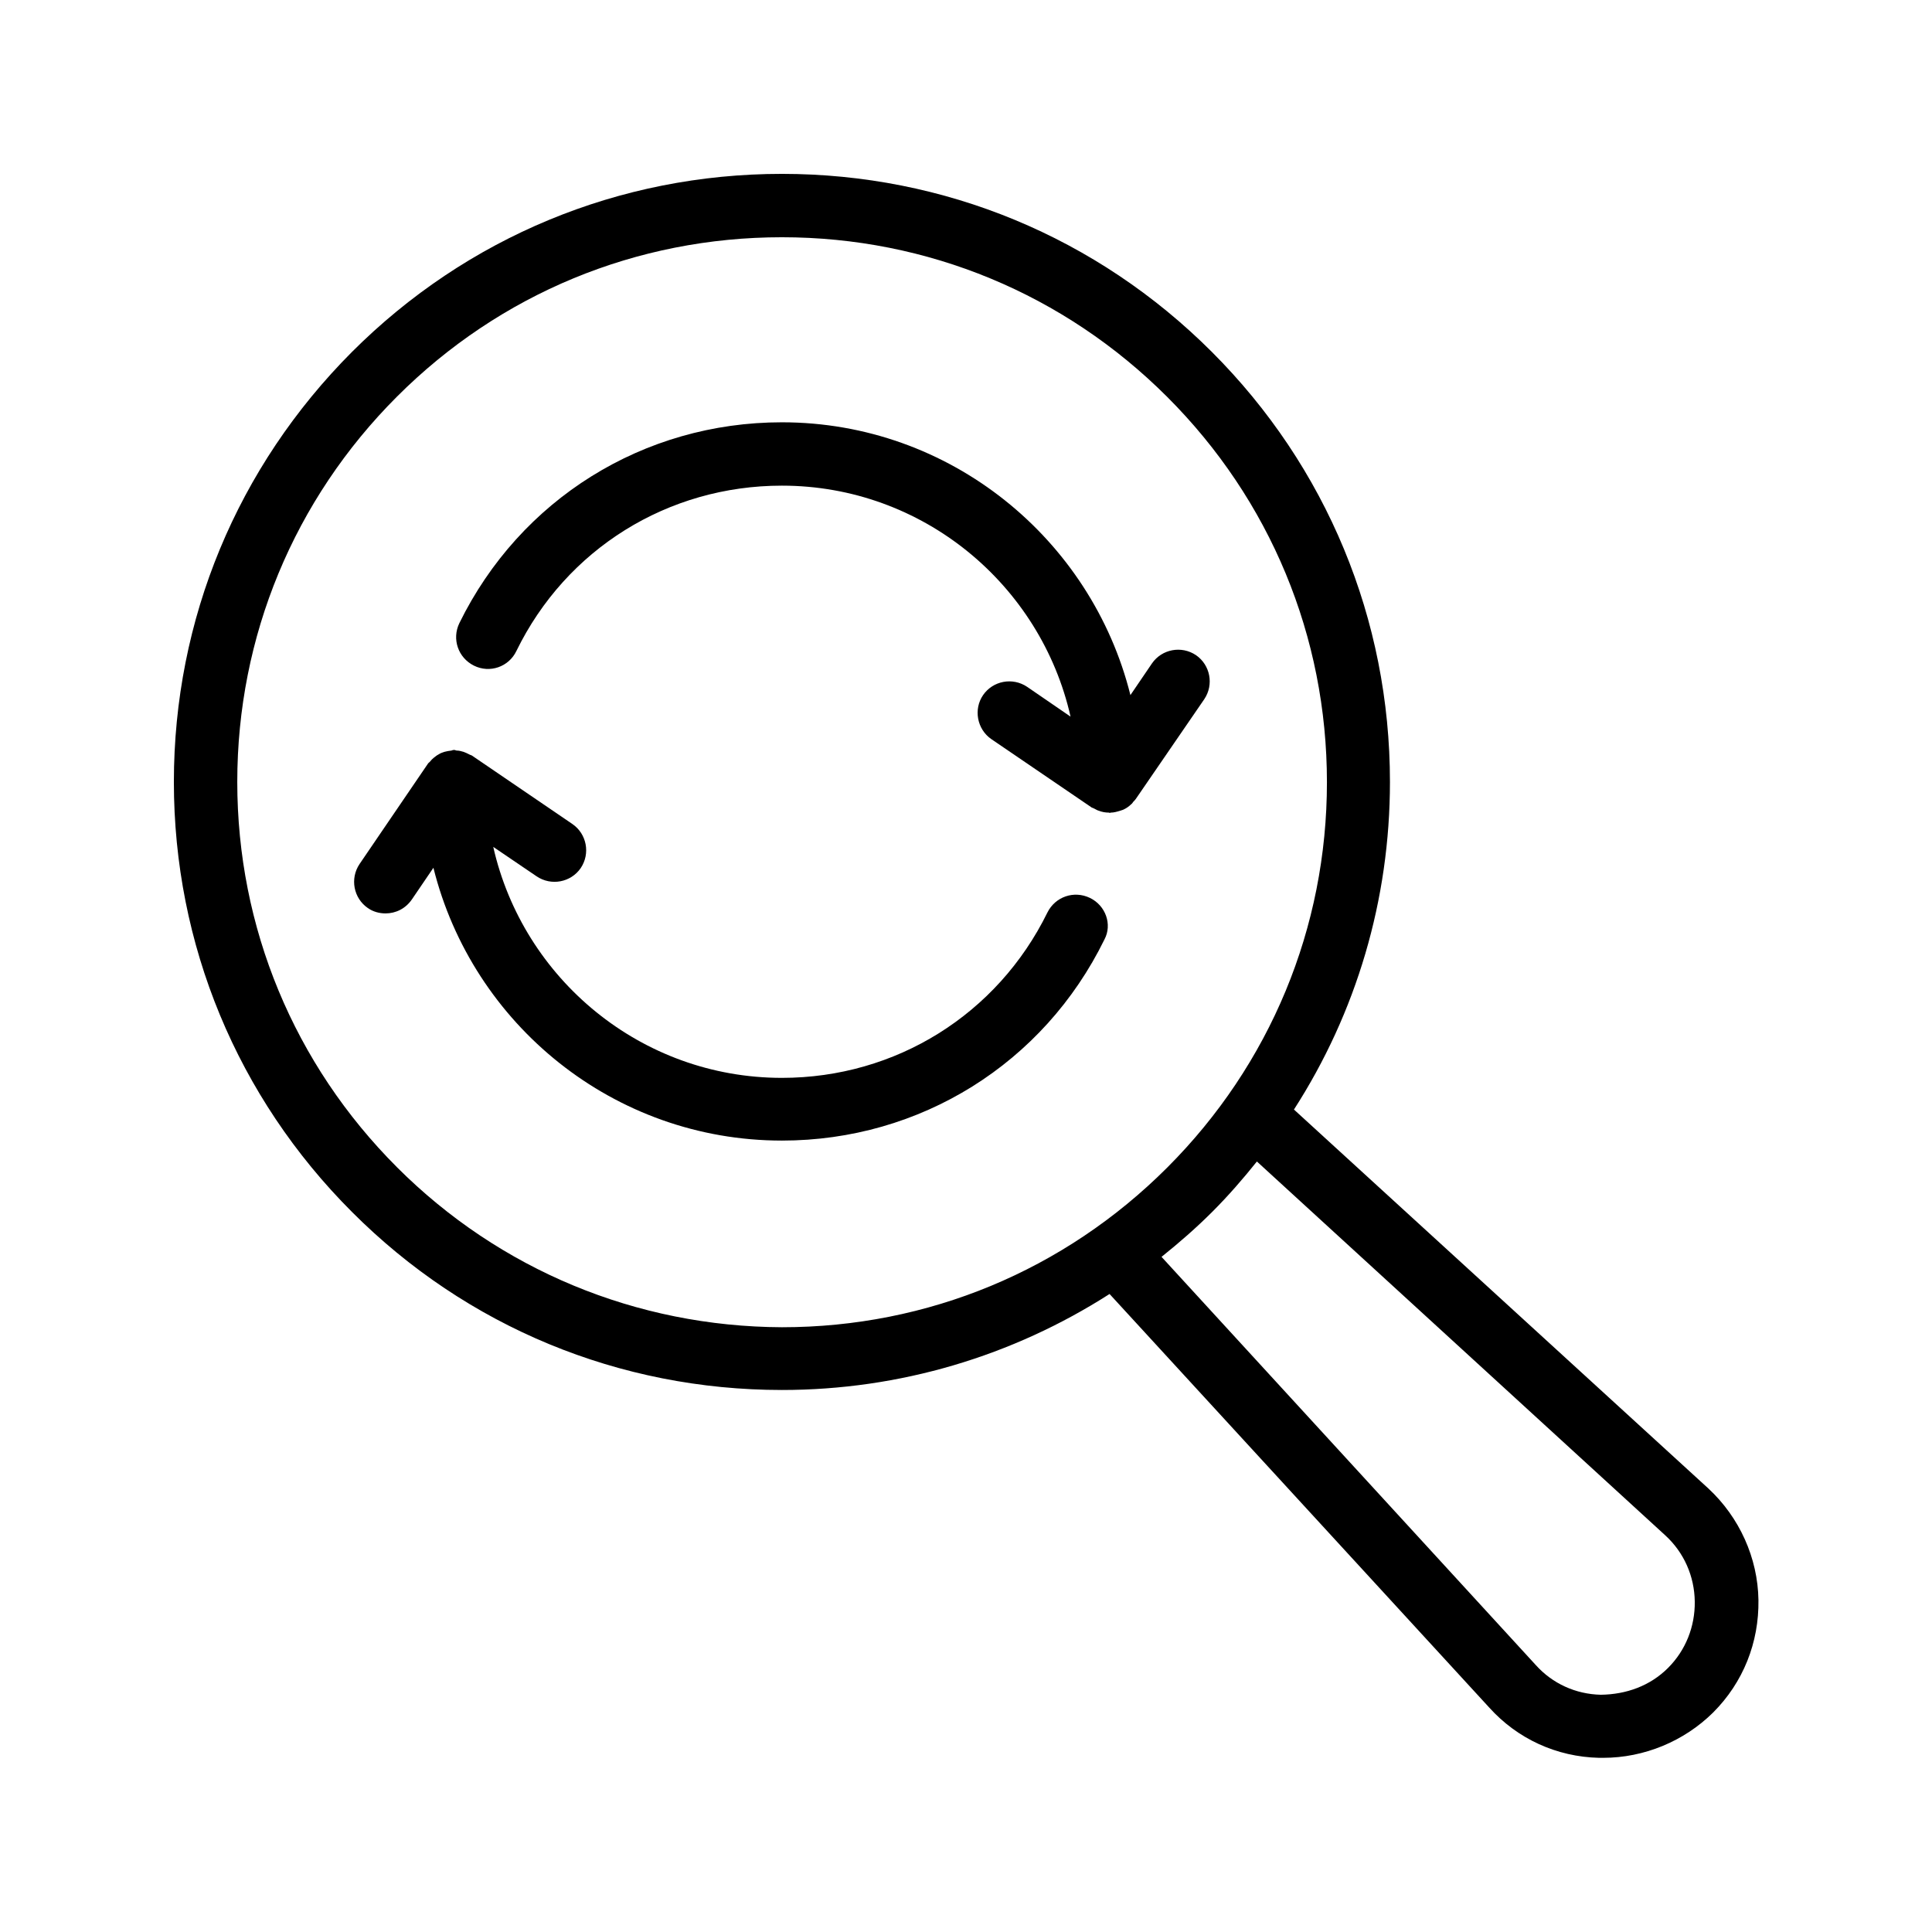
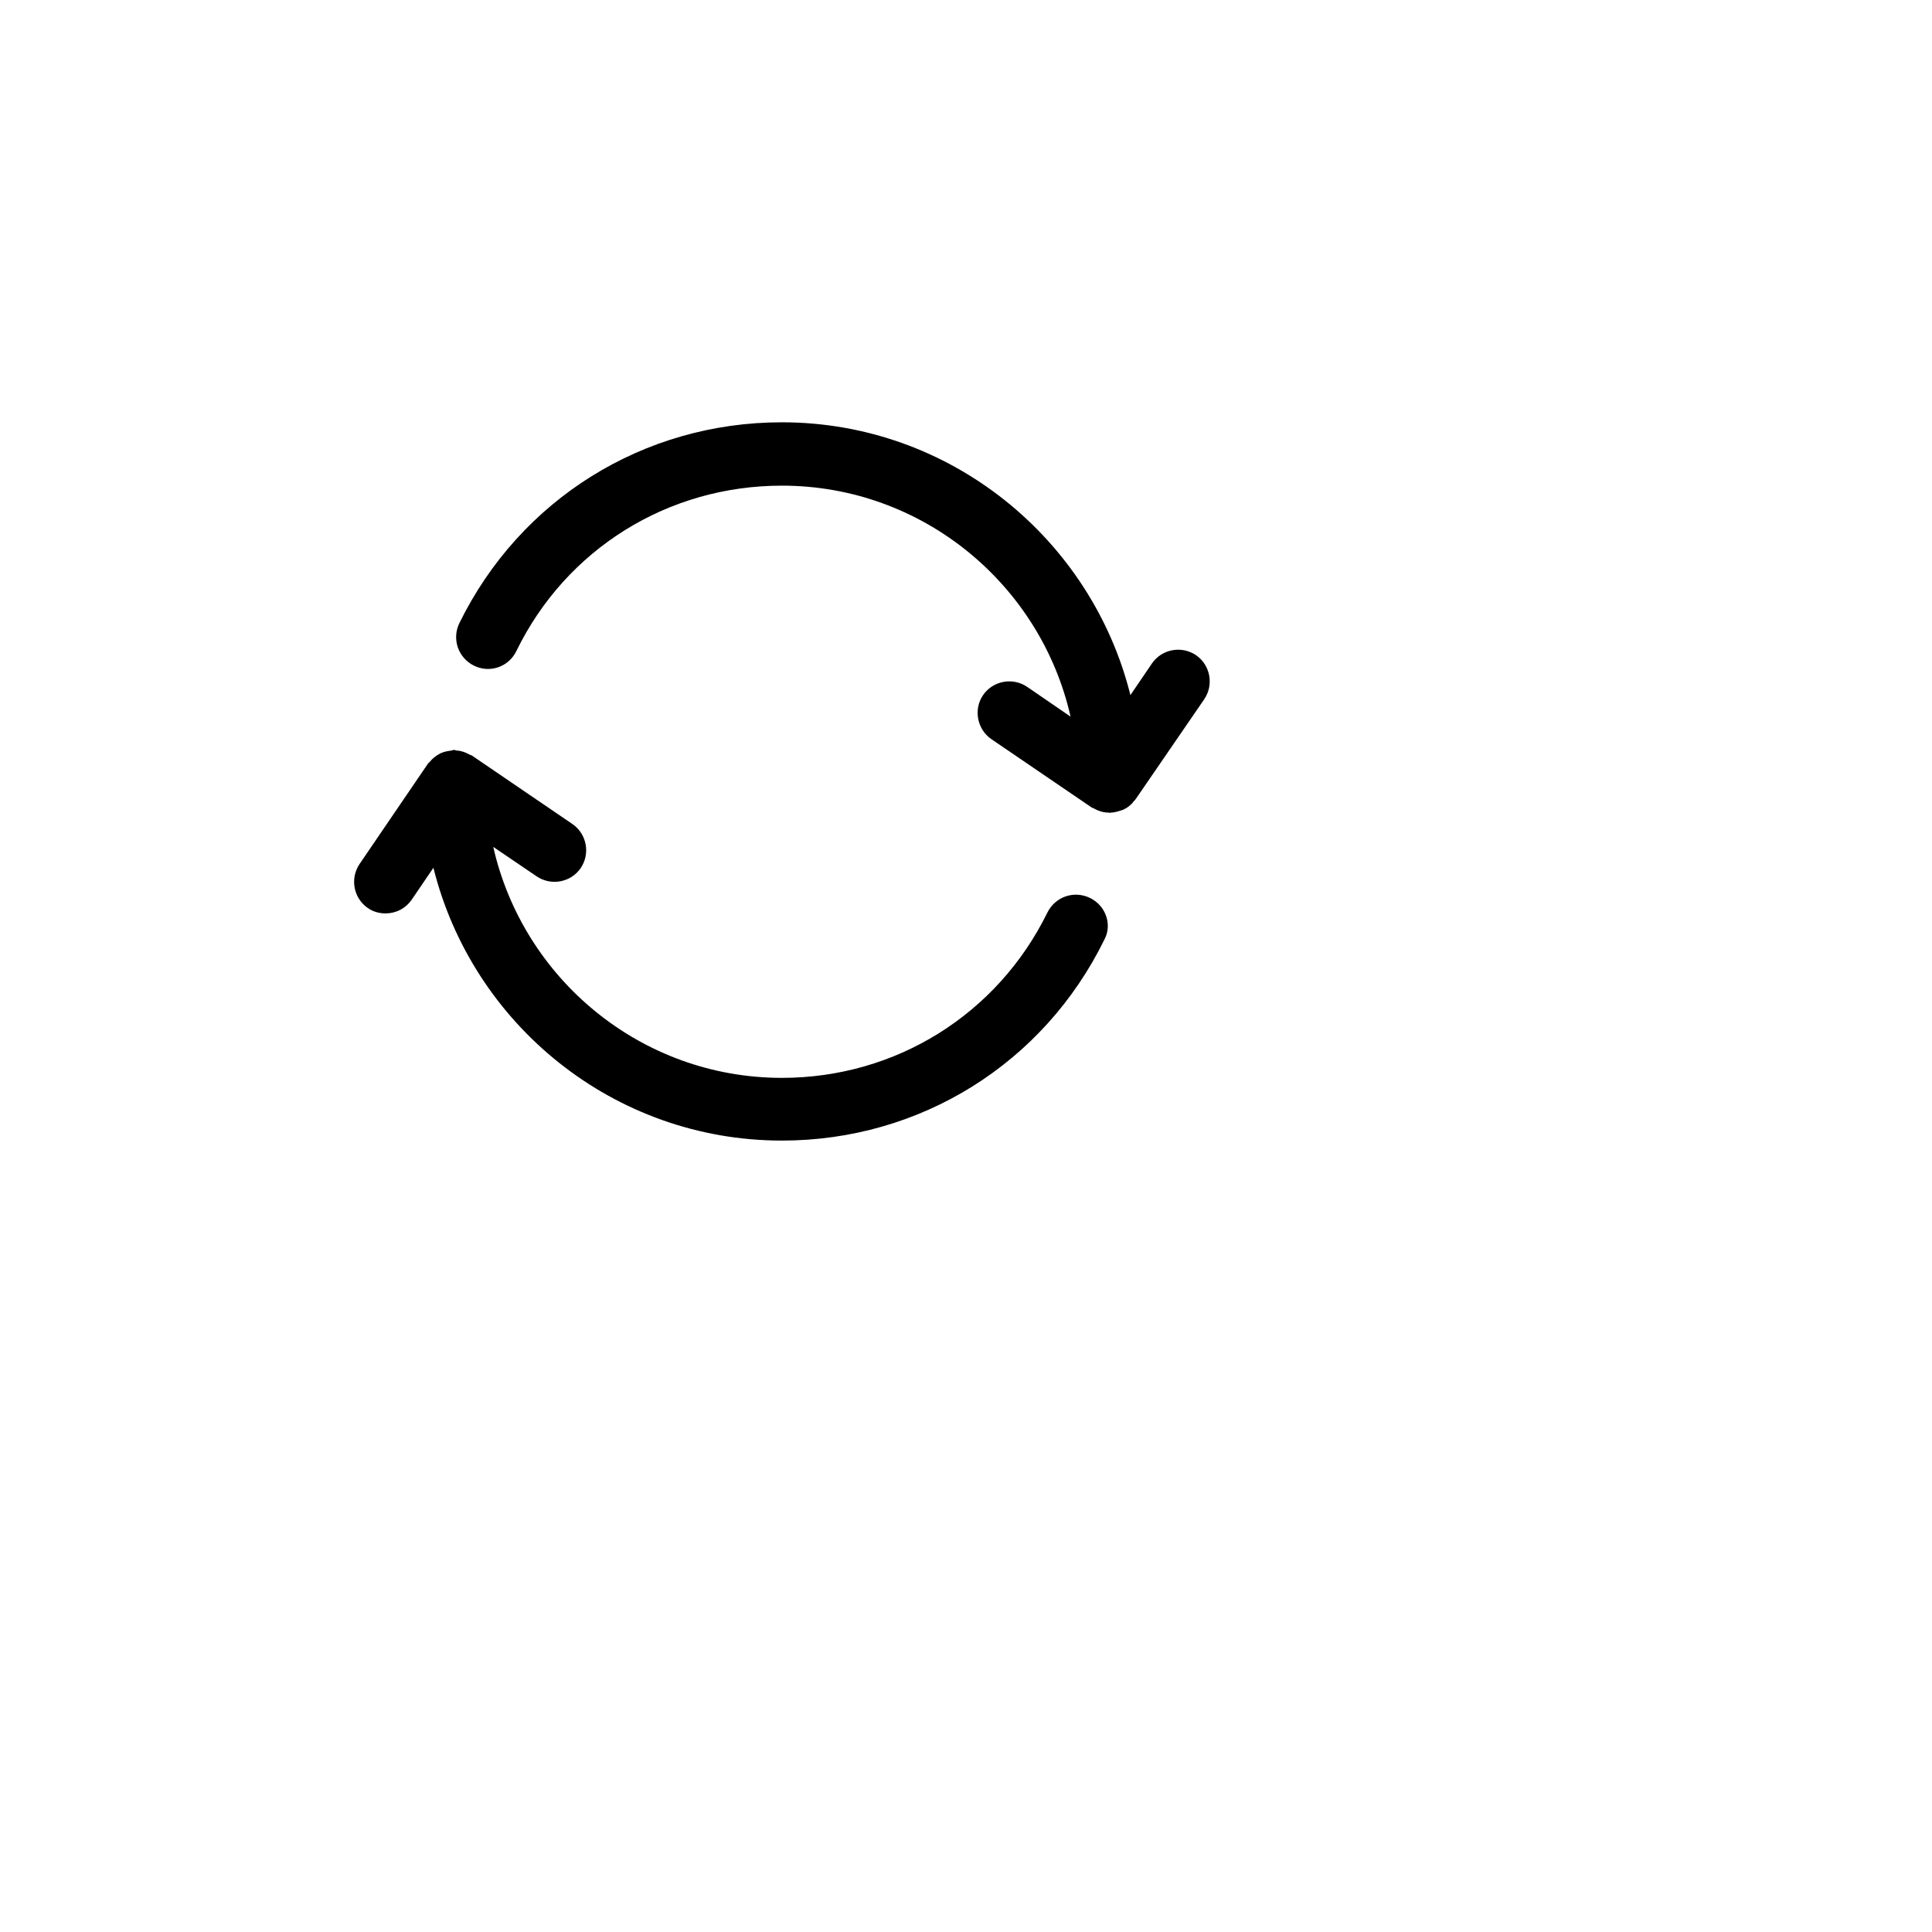
<svg xmlns="http://www.w3.org/2000/svg" fill="#000000" width="800px" height="800px" version="1.1" viewBox="144 144 512 512">
  <g>
-     <path d="m486.91 438.04c16.543-25.695 25.441-55.586 25.441-86.824 0-43.074-16.793-83.547-47.191-113.95-30.395-30.395-70.867-47.188-113.94-47.188-43.074 0-83.547 16.793-113.95 47.191-30.398 30.48-47.191 70.867-47.191 113.95 0 43.074 16.793 83.547 47.191 113.95 30.398 30.48 70.871 47.191 113.95 47.191 31.234 0 61.129-8.984 86.824-25.441l100.59 109.57c7.473 8.312 17.887 13.098 29.137 13.352h1.09c10.832 0 21.41-4.367 29.137-12.008 7.977-7.977 12.176-18.559 12.008-29.809-0.168-11.168-5.039-21.914-13.266-29.559zm-237.71 15.281c-27.289-27.289-42.32-63.562-42.32-102.1 0-38.543 15.031-74.816 42.32-102.11 27.289-27.293 63.48-42.238 102.02-42.238 38.543 0 74.816 15.031 102.11 42.32 27.289 27.289 42.32 63.48 42.32 102.11 0 38.543-15.031 74.816-42.32 102.11-27.289 27.289-63.48 42.32-102.11 42.32-38.543-0.168-74.816-15.199-102.02-42.406zm336.88 132.67c-4.785 4.785-11.082 7.055-17.887 7.137-6.633-0.168-12.762-2.938-17.215-7.894l-99.16-108.15c4.617-3.695 9.152-7.641 13.434-11.922s8.145-8.734 11.84-13.352l108.23 99.082c4.953 4.535 7.727 10.832 7.809 17.551 0.086 6.633-2.434 12.93-7.055 17.547z" />
    <path d="m432.83 381.95c-4.199-2.016-9.152-0.336-11.25 3.863-13.266 27.039-40.223 43.832-70.367 43.832-37.367 0-68.602-26.281-76.496-61.211l11.504 7.809c3.863 2.602 9.07 1.594 11.672-2.184 2.602-3.863 1.594-9.07-2.184-11.672l-26.617-18.137c-0.25-0.168-0.504-0.168-0.754-0.336-0.504-0.25-1.008-0.504-1.512-0.672-0.586-0.168-1.176-0.336-1.762-0.336-0.25 0-0.418-0.168-0.754-0.168-0.25 0-0.418 0.082-0.672 0.168-0.672 0.082-1.258 0.168-1.848 0.336-0.418 0.168-0.84 0.25-1.258 0.504-0.504 0.25-1.008 0.586-1.512 1.008-0.418 0.336-0.754 0.672-1.008 1.008-0.168 0.25-0.418 0.336-0.586 0.586l-18.137 26.617c-2.602 3.863-1.594 9.07 2.184 11.672 1.426 1.008 3.106 1.426 4.703 1.426 2.688 0 5.289-1.258 6.969-3.695l5.711-8.398c10.328 41.48 47.777 72.297 92.363 72.297 36.609 0 69.359-20.402 85.48-53.32 2.09-3.941 0.324-8.98-3.871-10.996z" />
    <path d="m463.14 329.3c2.602-3.863 1.594-9.07-2.184-11.672-3.863-2.602-9.07-1.594-11.672 2.184l-5.711 8.398c-10.328-41.395-47.777-72.297-92.363-72.297-36.695 0-69.359 20.402-85.48 53.234-2.016 4.199-0.336 9.152 3.863 11.25 4.199 2.098 9.238 0.336 11.25-3.863 13.184-27.039 40.137-43.832 70.367-43.832 37.367 0 68.602 26.281 76.496 61.211l-11.504-7.894c-3.863-2.602-9.07-1.594-11.672 2.184-2.602 3.777-1.594 9.07 2.184 11.672l26.617 18.137c0.336 0.168 0.672 0.25 0.922 0.418 0.336 0.168 0.586 0.336 0.922 0.418 0.84 0.336 1.762 0.504 2.688 0.504 0.082 0 0.168 0.082 0.25 0.082 0.082 0 0.168-0.082 0.25-0.082 0.84 0 1.68-0.25 2.519-0.504 0.25-0.082 0.504-0.168 0.754-0.25 0.754-0.336 1.512-0.84 2.098-1.426 0.25-0.168 0.418-0.418 0.586-0.672 0.25-0.25 0.418-0.418 0.672-0.754z" />
  </g>
</svg>